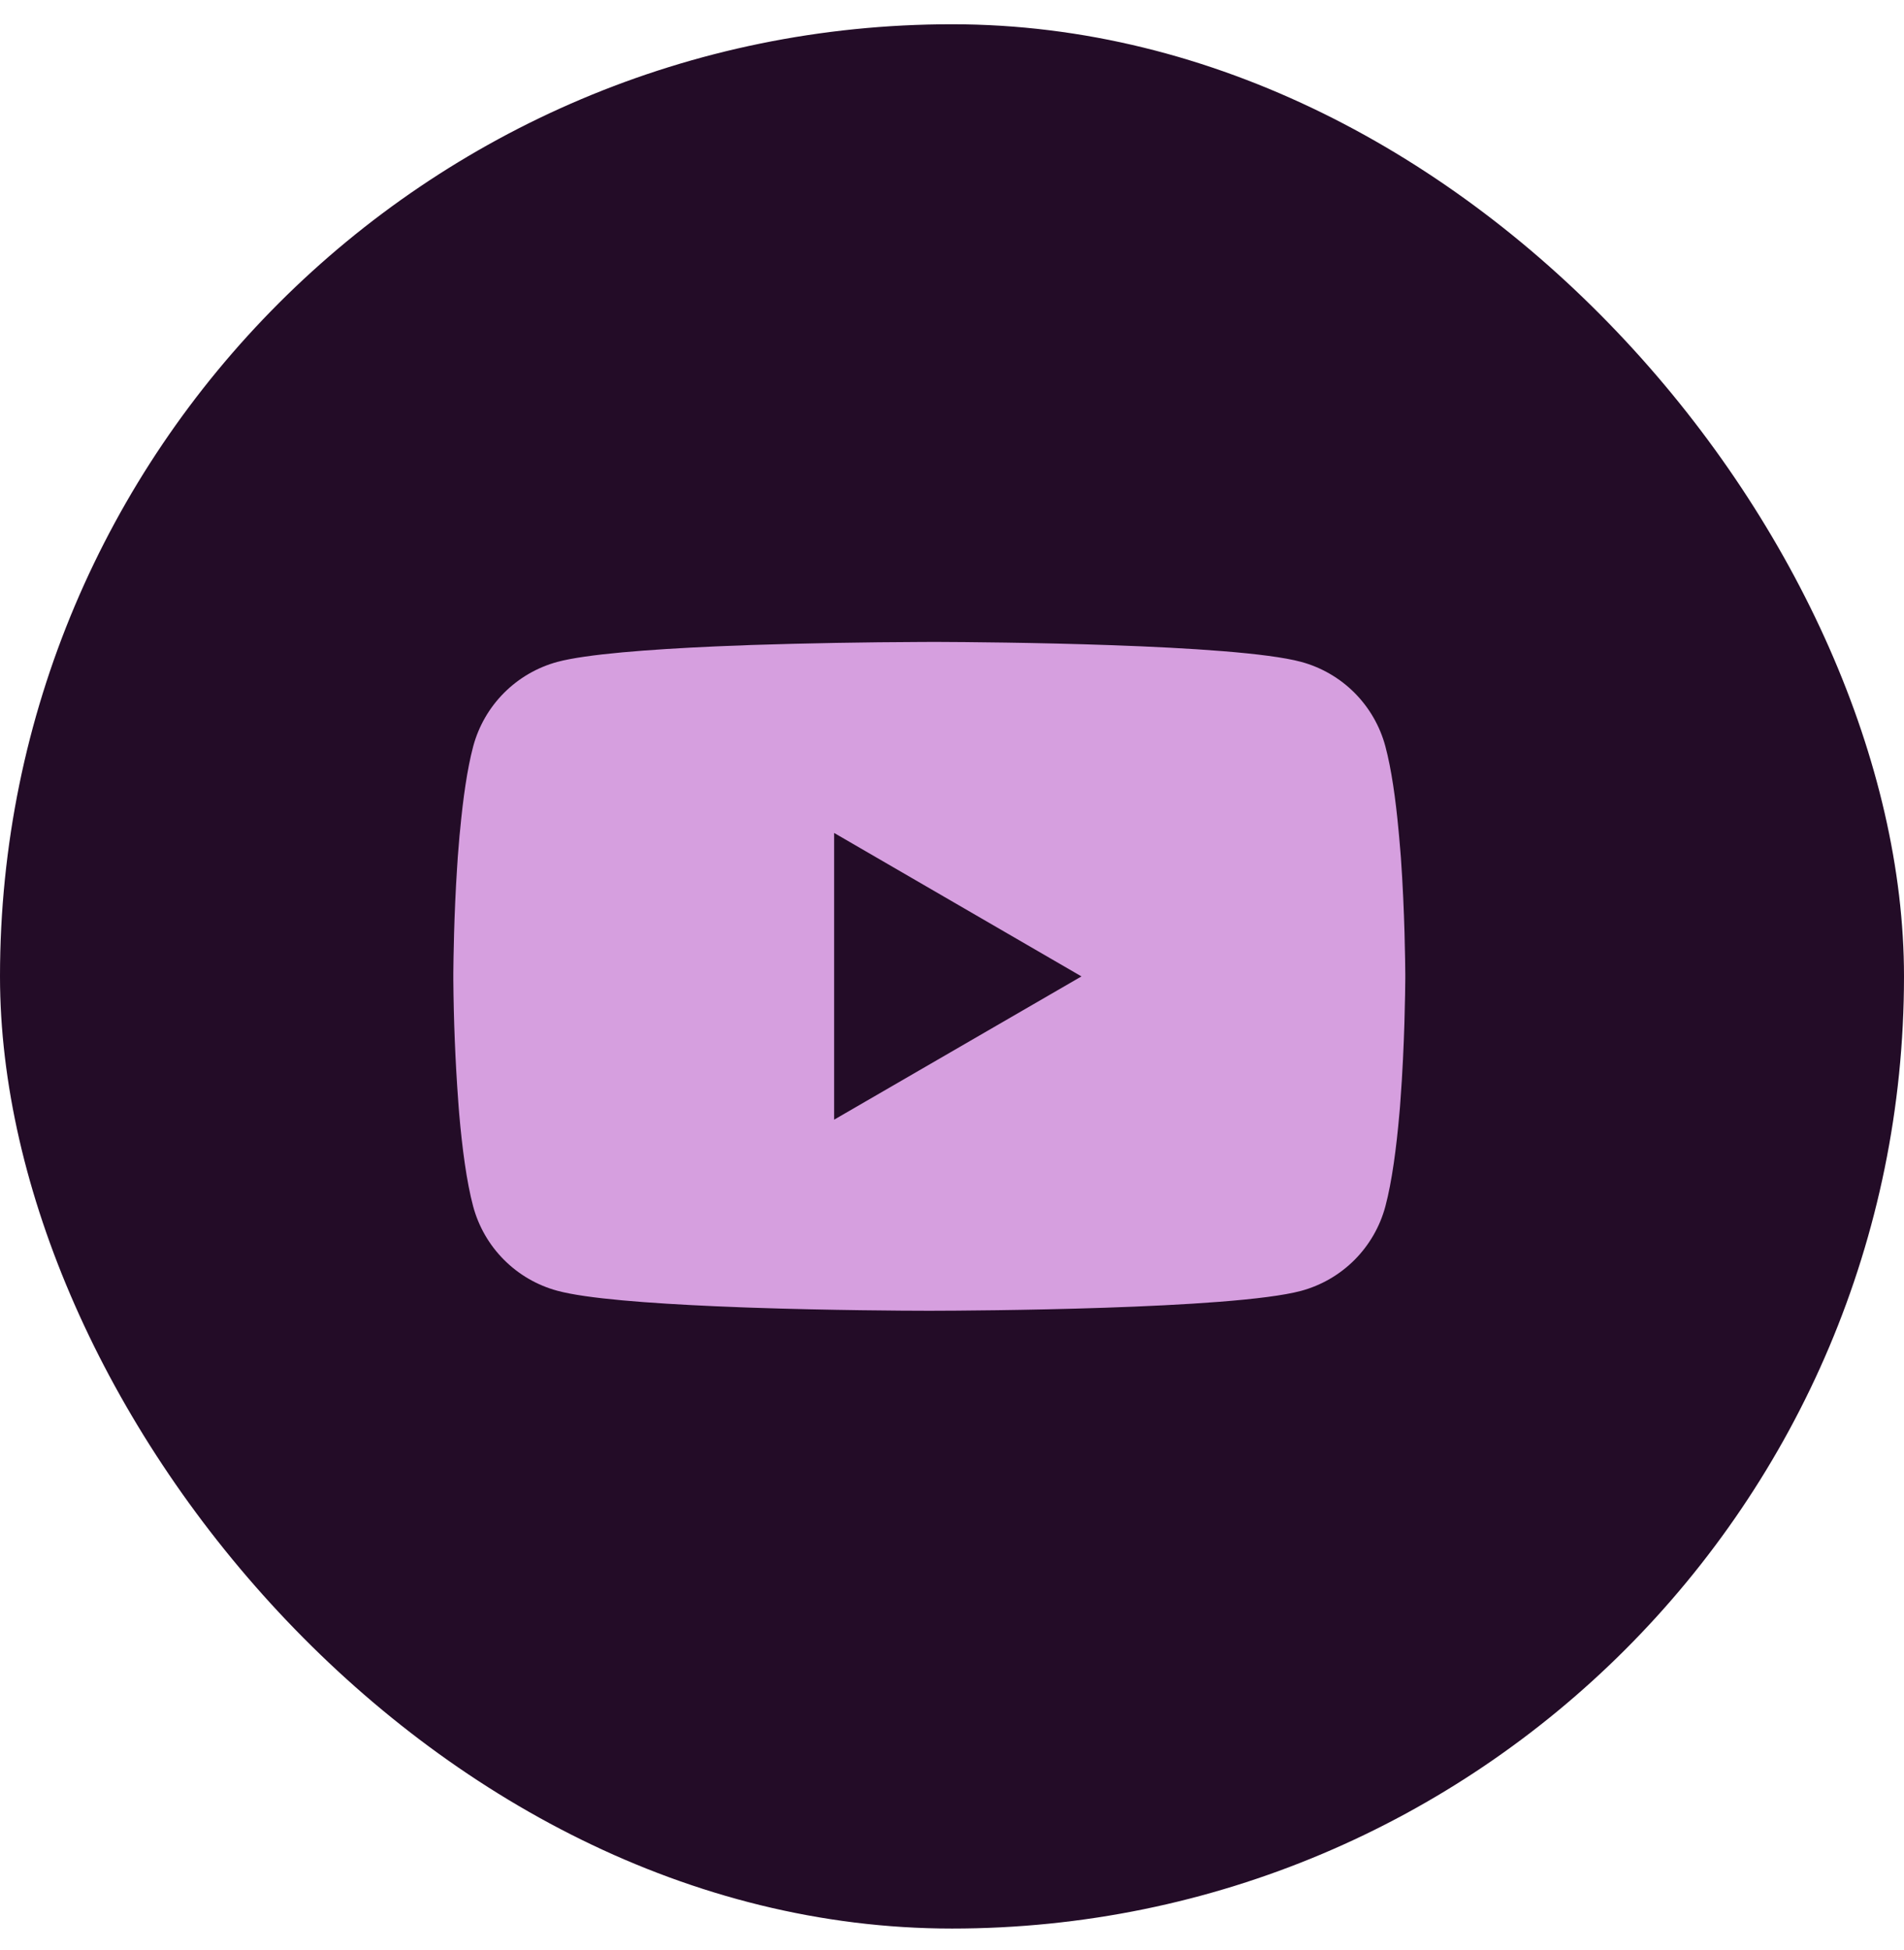
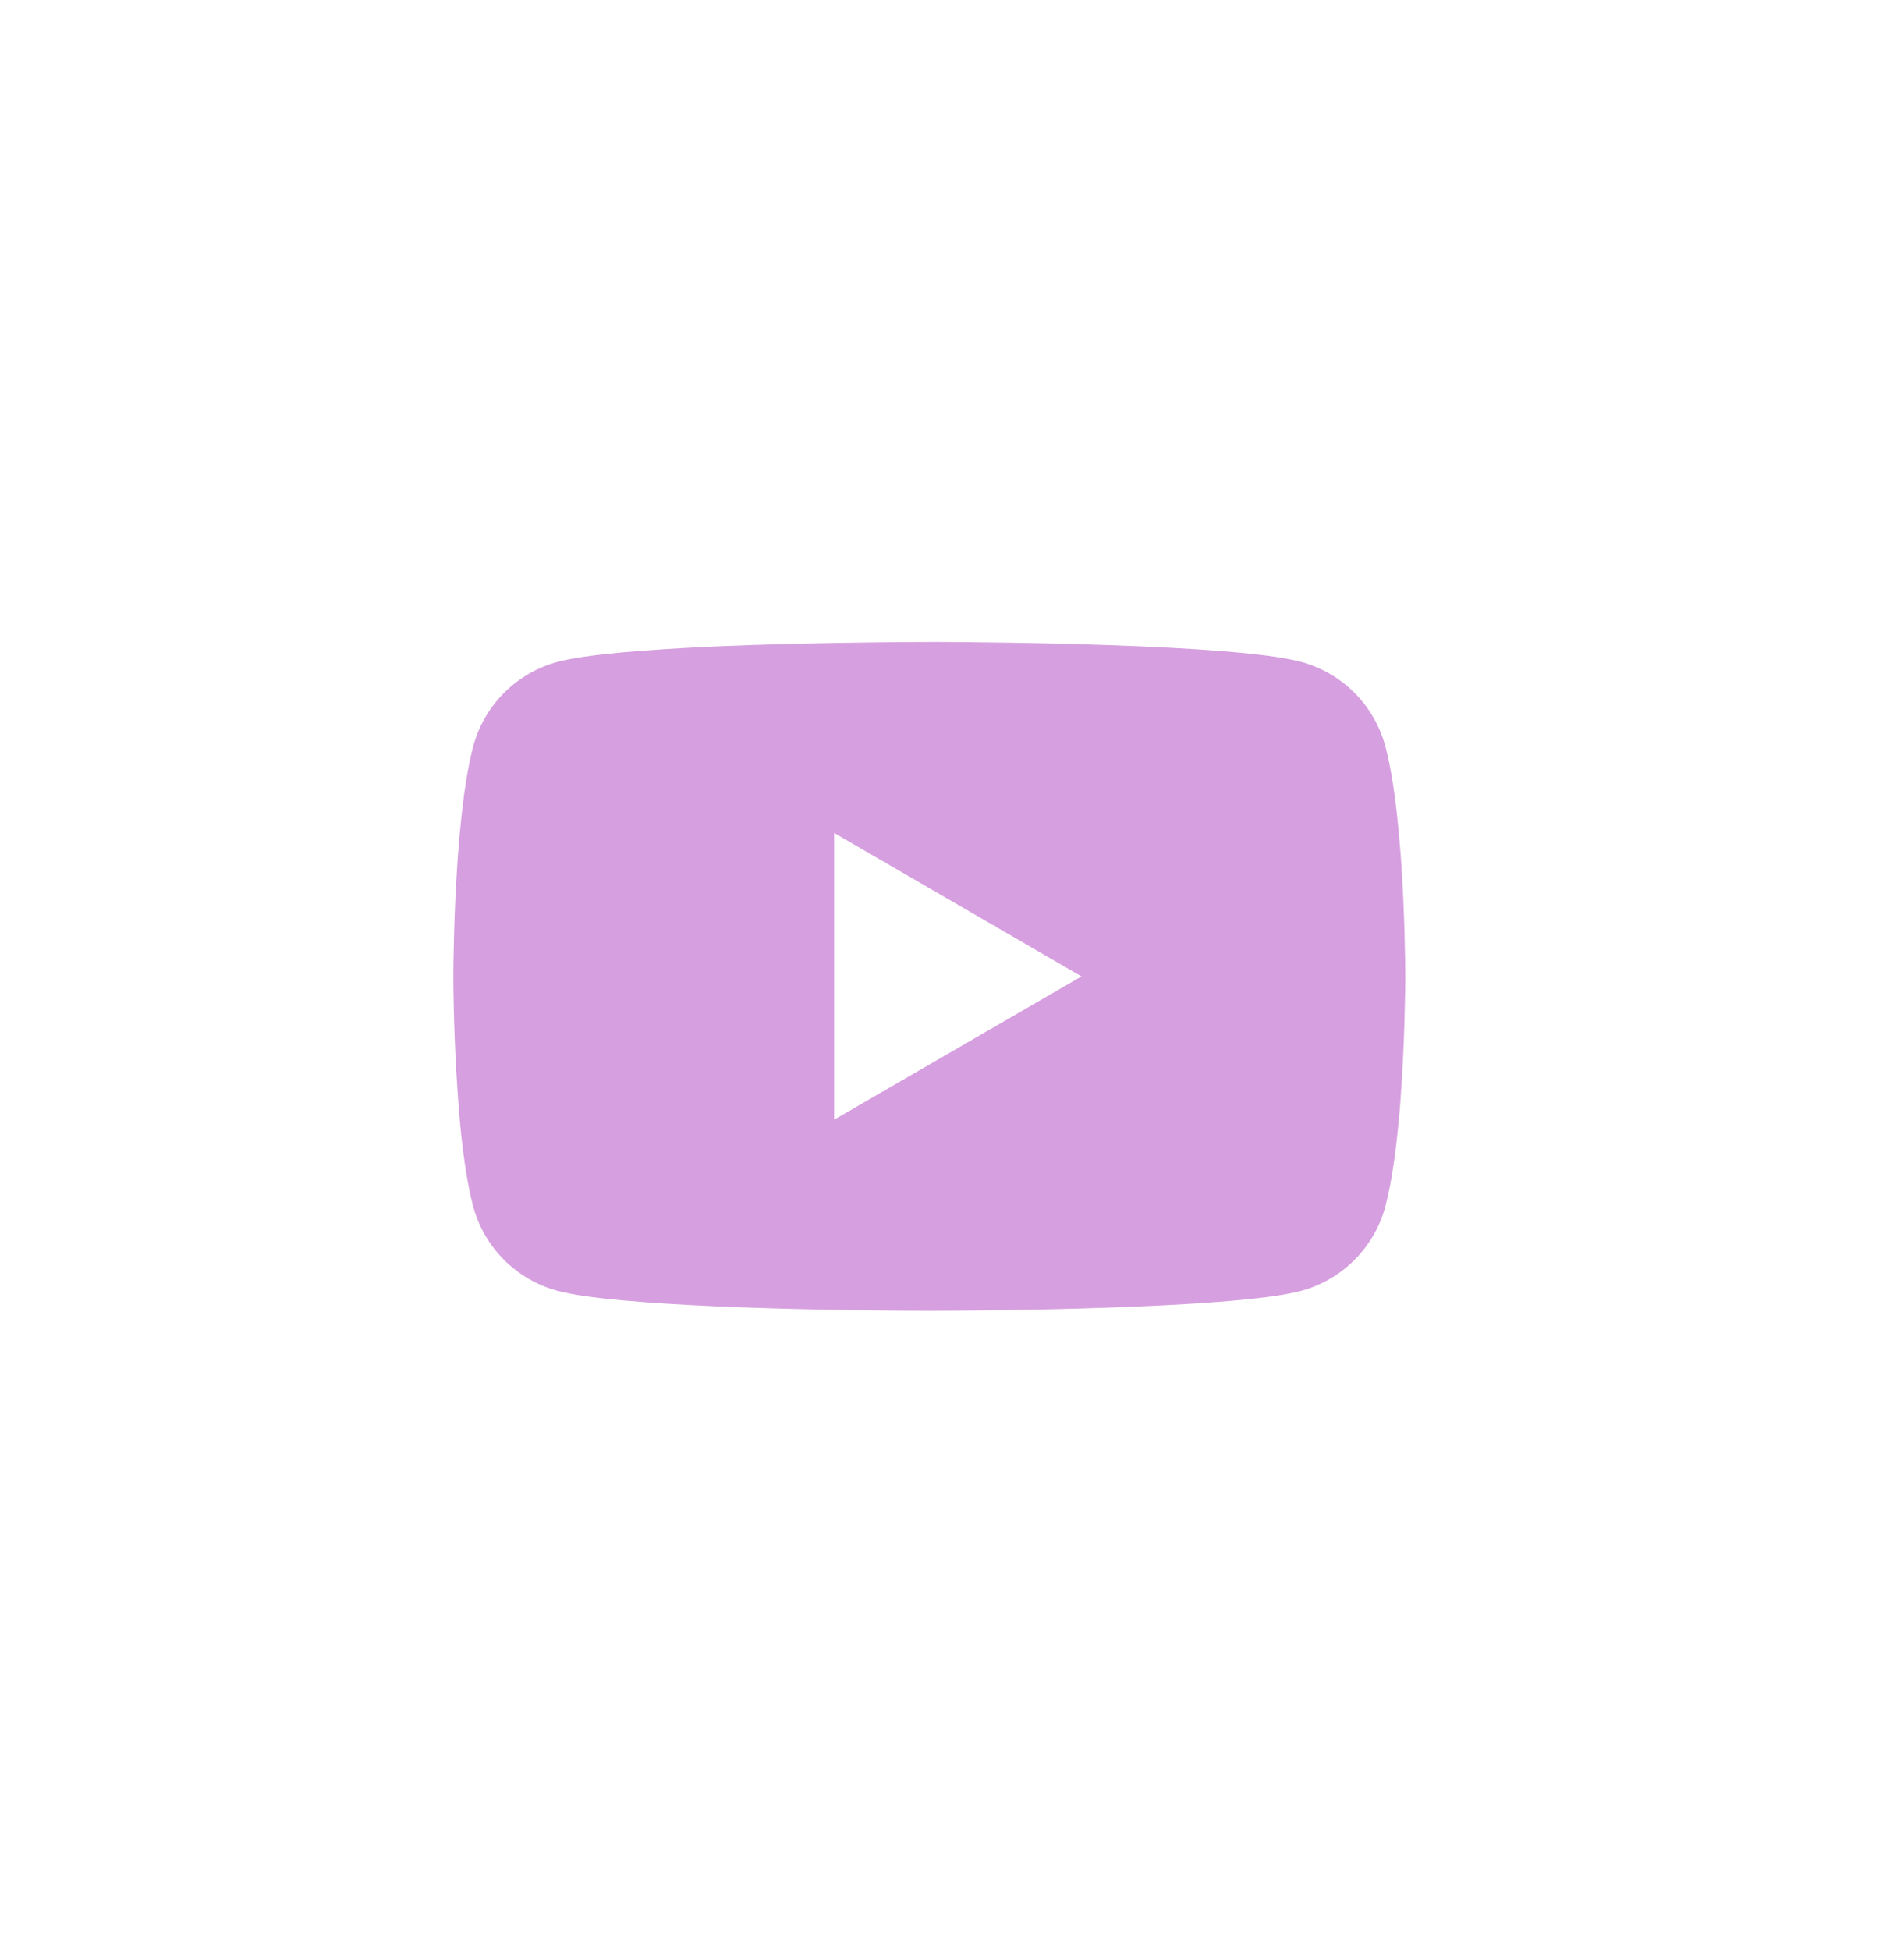
<svg xmlns="http://www.w3.org/2000/svg" width="42" height="43" viewBox="0 0 42 43" fill="none">
-   <rect y="0.535" width="42" height="42" rx="21" fill="#230C27" />
  <path d="M20.567 14.158H20.684C21.763 14.162 27.229 14.201 28.703 14.598C29.149 14.719 29.555 14.955 29.881 15.282C30.206 15.609 30.441 16.016 30.56 16.462C30.693 16.96 30.786 17.621 30.849 18.302L30.862 18.438L30.891 18.779L30.902 18.916C30.987 20.116 30.997 21.239 30.999 21.485V21.583C30.997 21.838 30.986 23.037 30.891 24.287L30.881 24.425L30.869 24.561C30.803 25.312 30.706 26.057 30.56 26.606C30.441 27.052 30.206 27.459 29.881 27.786C29.555 28.113 29.149 28.349 28.703 28.47C27.181 28.879 21.394 28.908 20.592 28.909H20.405C20 28.909 18.323 28.901 16.564 28.841L16.341 28.833L16.227 28.828L16.002 28.819L15.778 28.81C14.321 28.745 12.933 28.642 12.294 28.468C11.849 28.348 11.443 28.112 11.117 27.785C10.791 27.458 10.557 27.052 10.437 26.606C10.291 26.059 10.194 25.312 10.129 24.561L10.118 24.423L10.108 24.287C10.043 23.397 10.007 22.506 10 21.614L10 21.453C10.003 21.171 10.013 20.196 10.084 19.119L10.093 18.984L10.097 18.916L10.108 18.779L10.136 18.438L10.15 18.302C10.213 17.621 10.306 16.959 10.438 16.462C10.558 16.016 10.792 15.609 11.118 15.282C11.444 14.955 11.85 14.719 12.296 14.598C12.935 14.427 14.322 14.322 15.779 14.257L16.002 14.248L16.228 14.24L16.341 14.236L16.565 14.226C17.814 14.186 19.064 14.164 20.314 14.159L20.567 14.158ZM18.4 18.371V24.695L23.856 21.535L18.4 18.371Z" fill="#D69FDF" />
</svg>